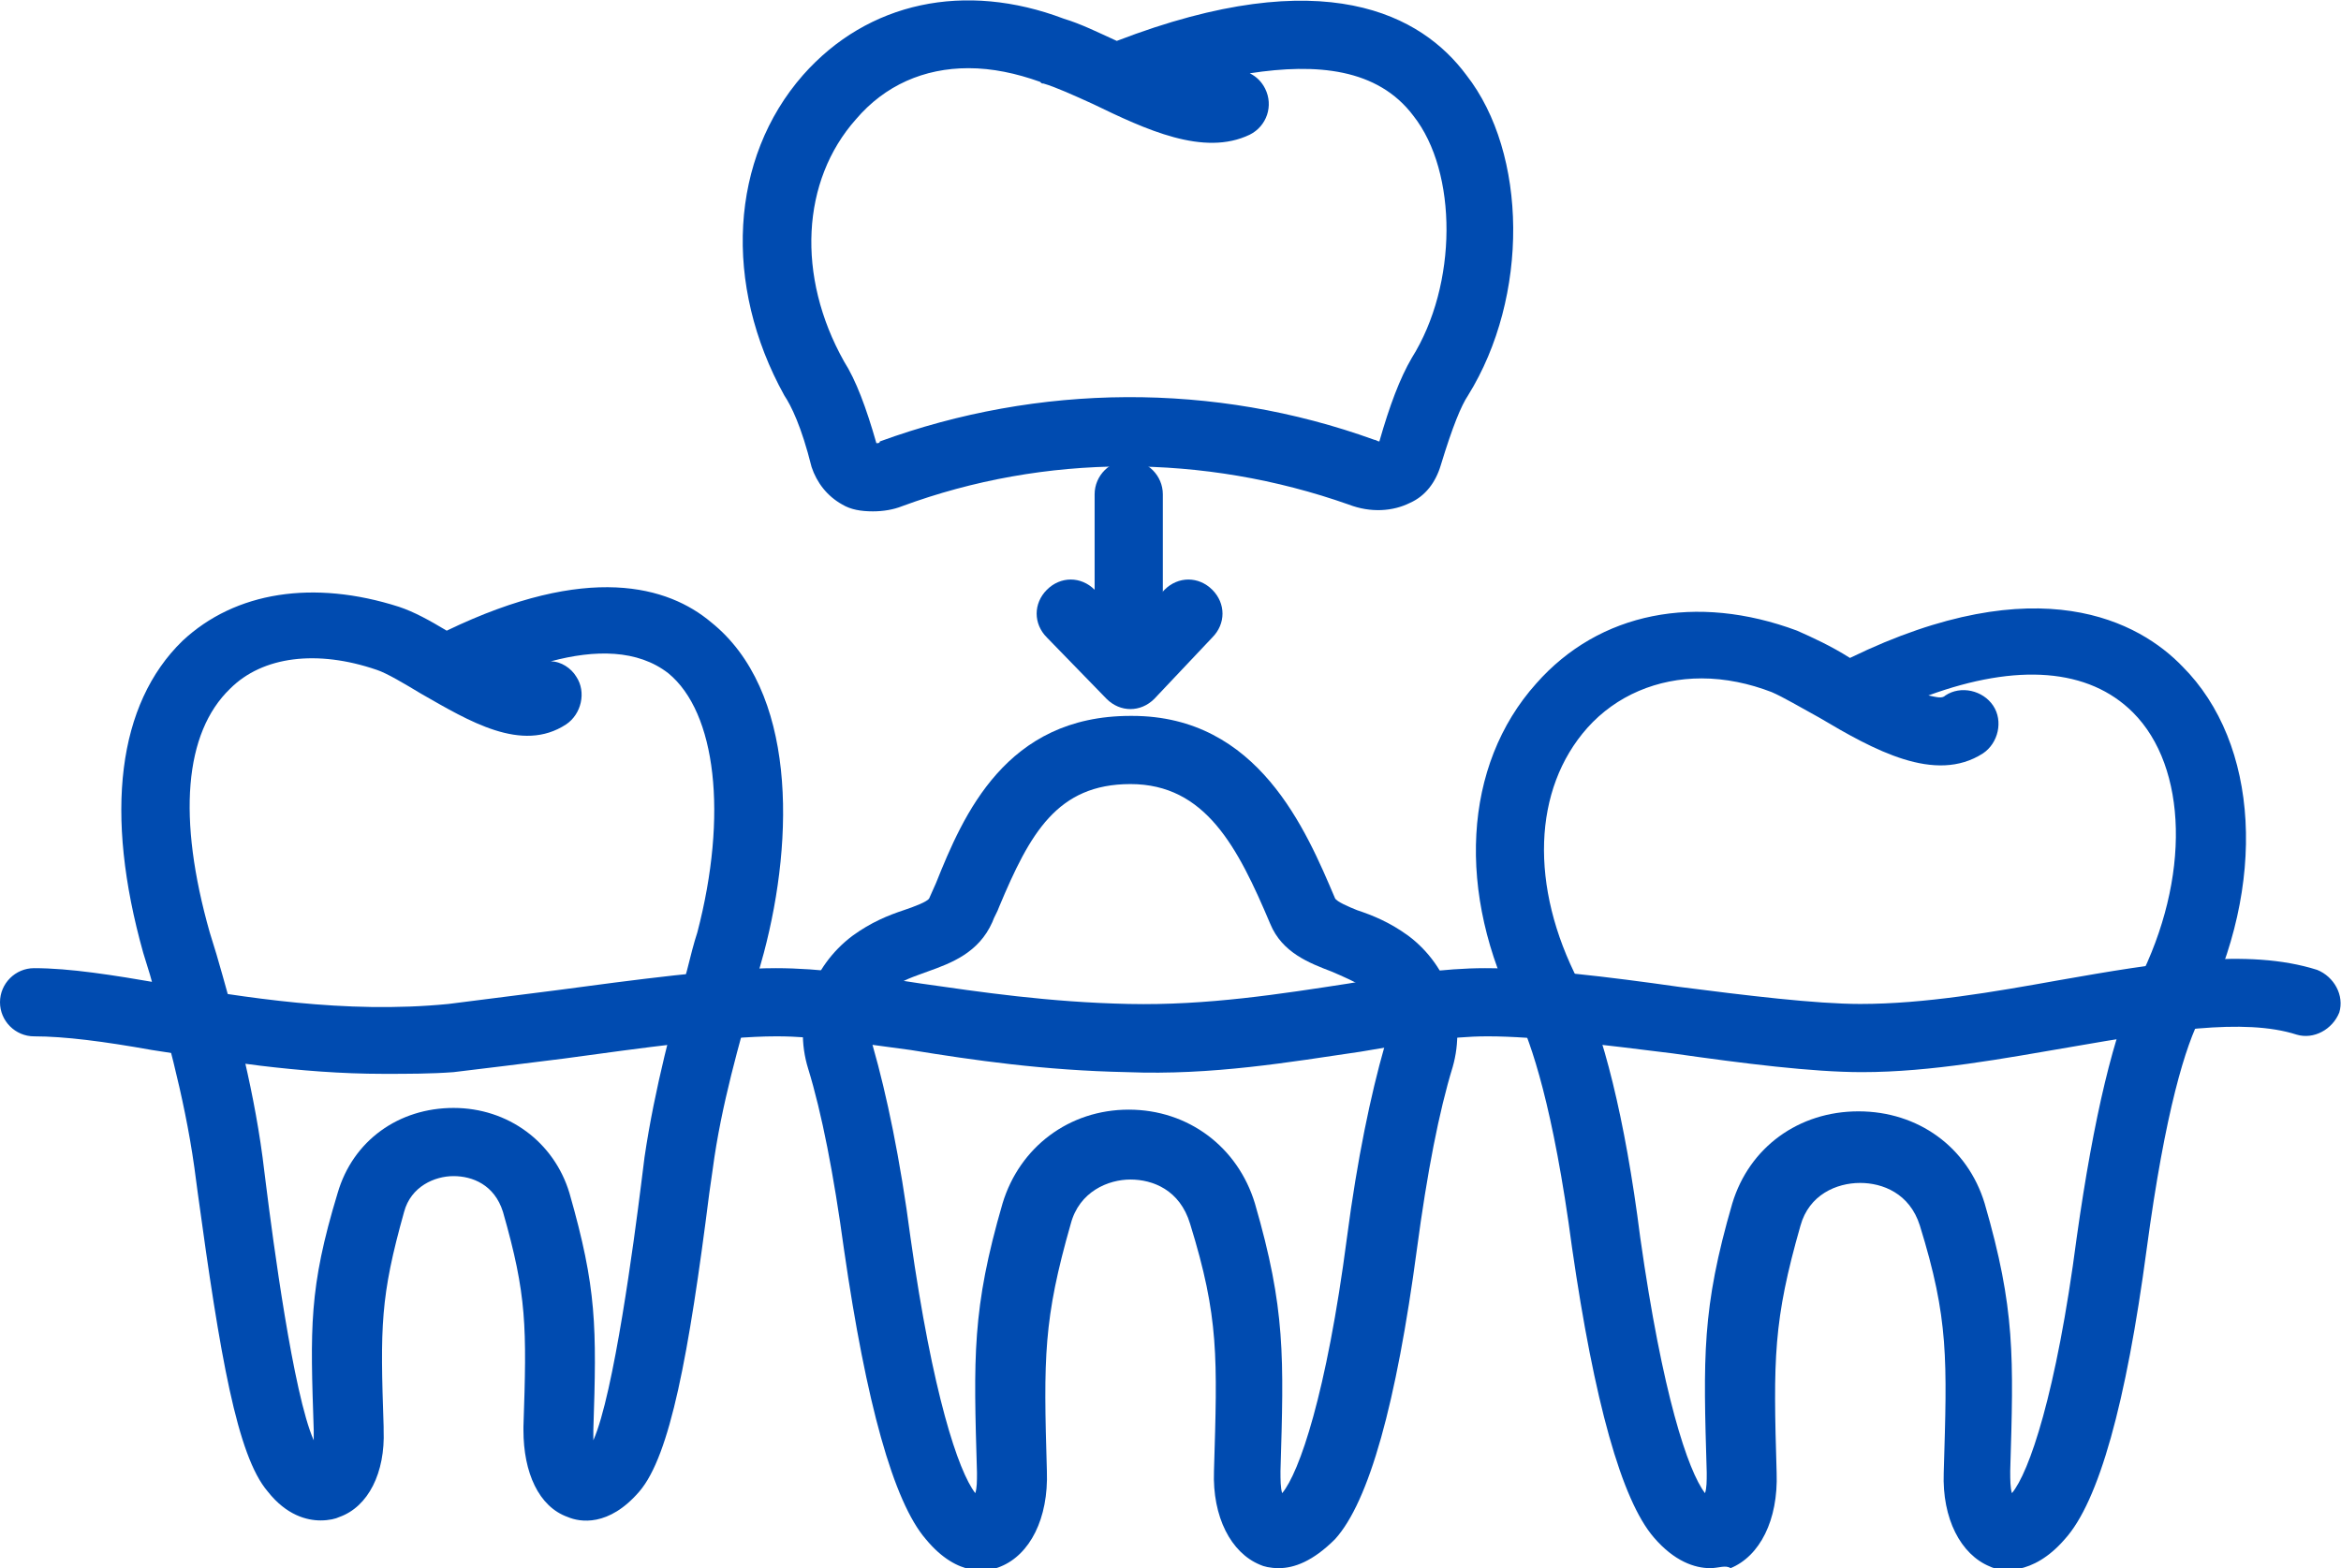
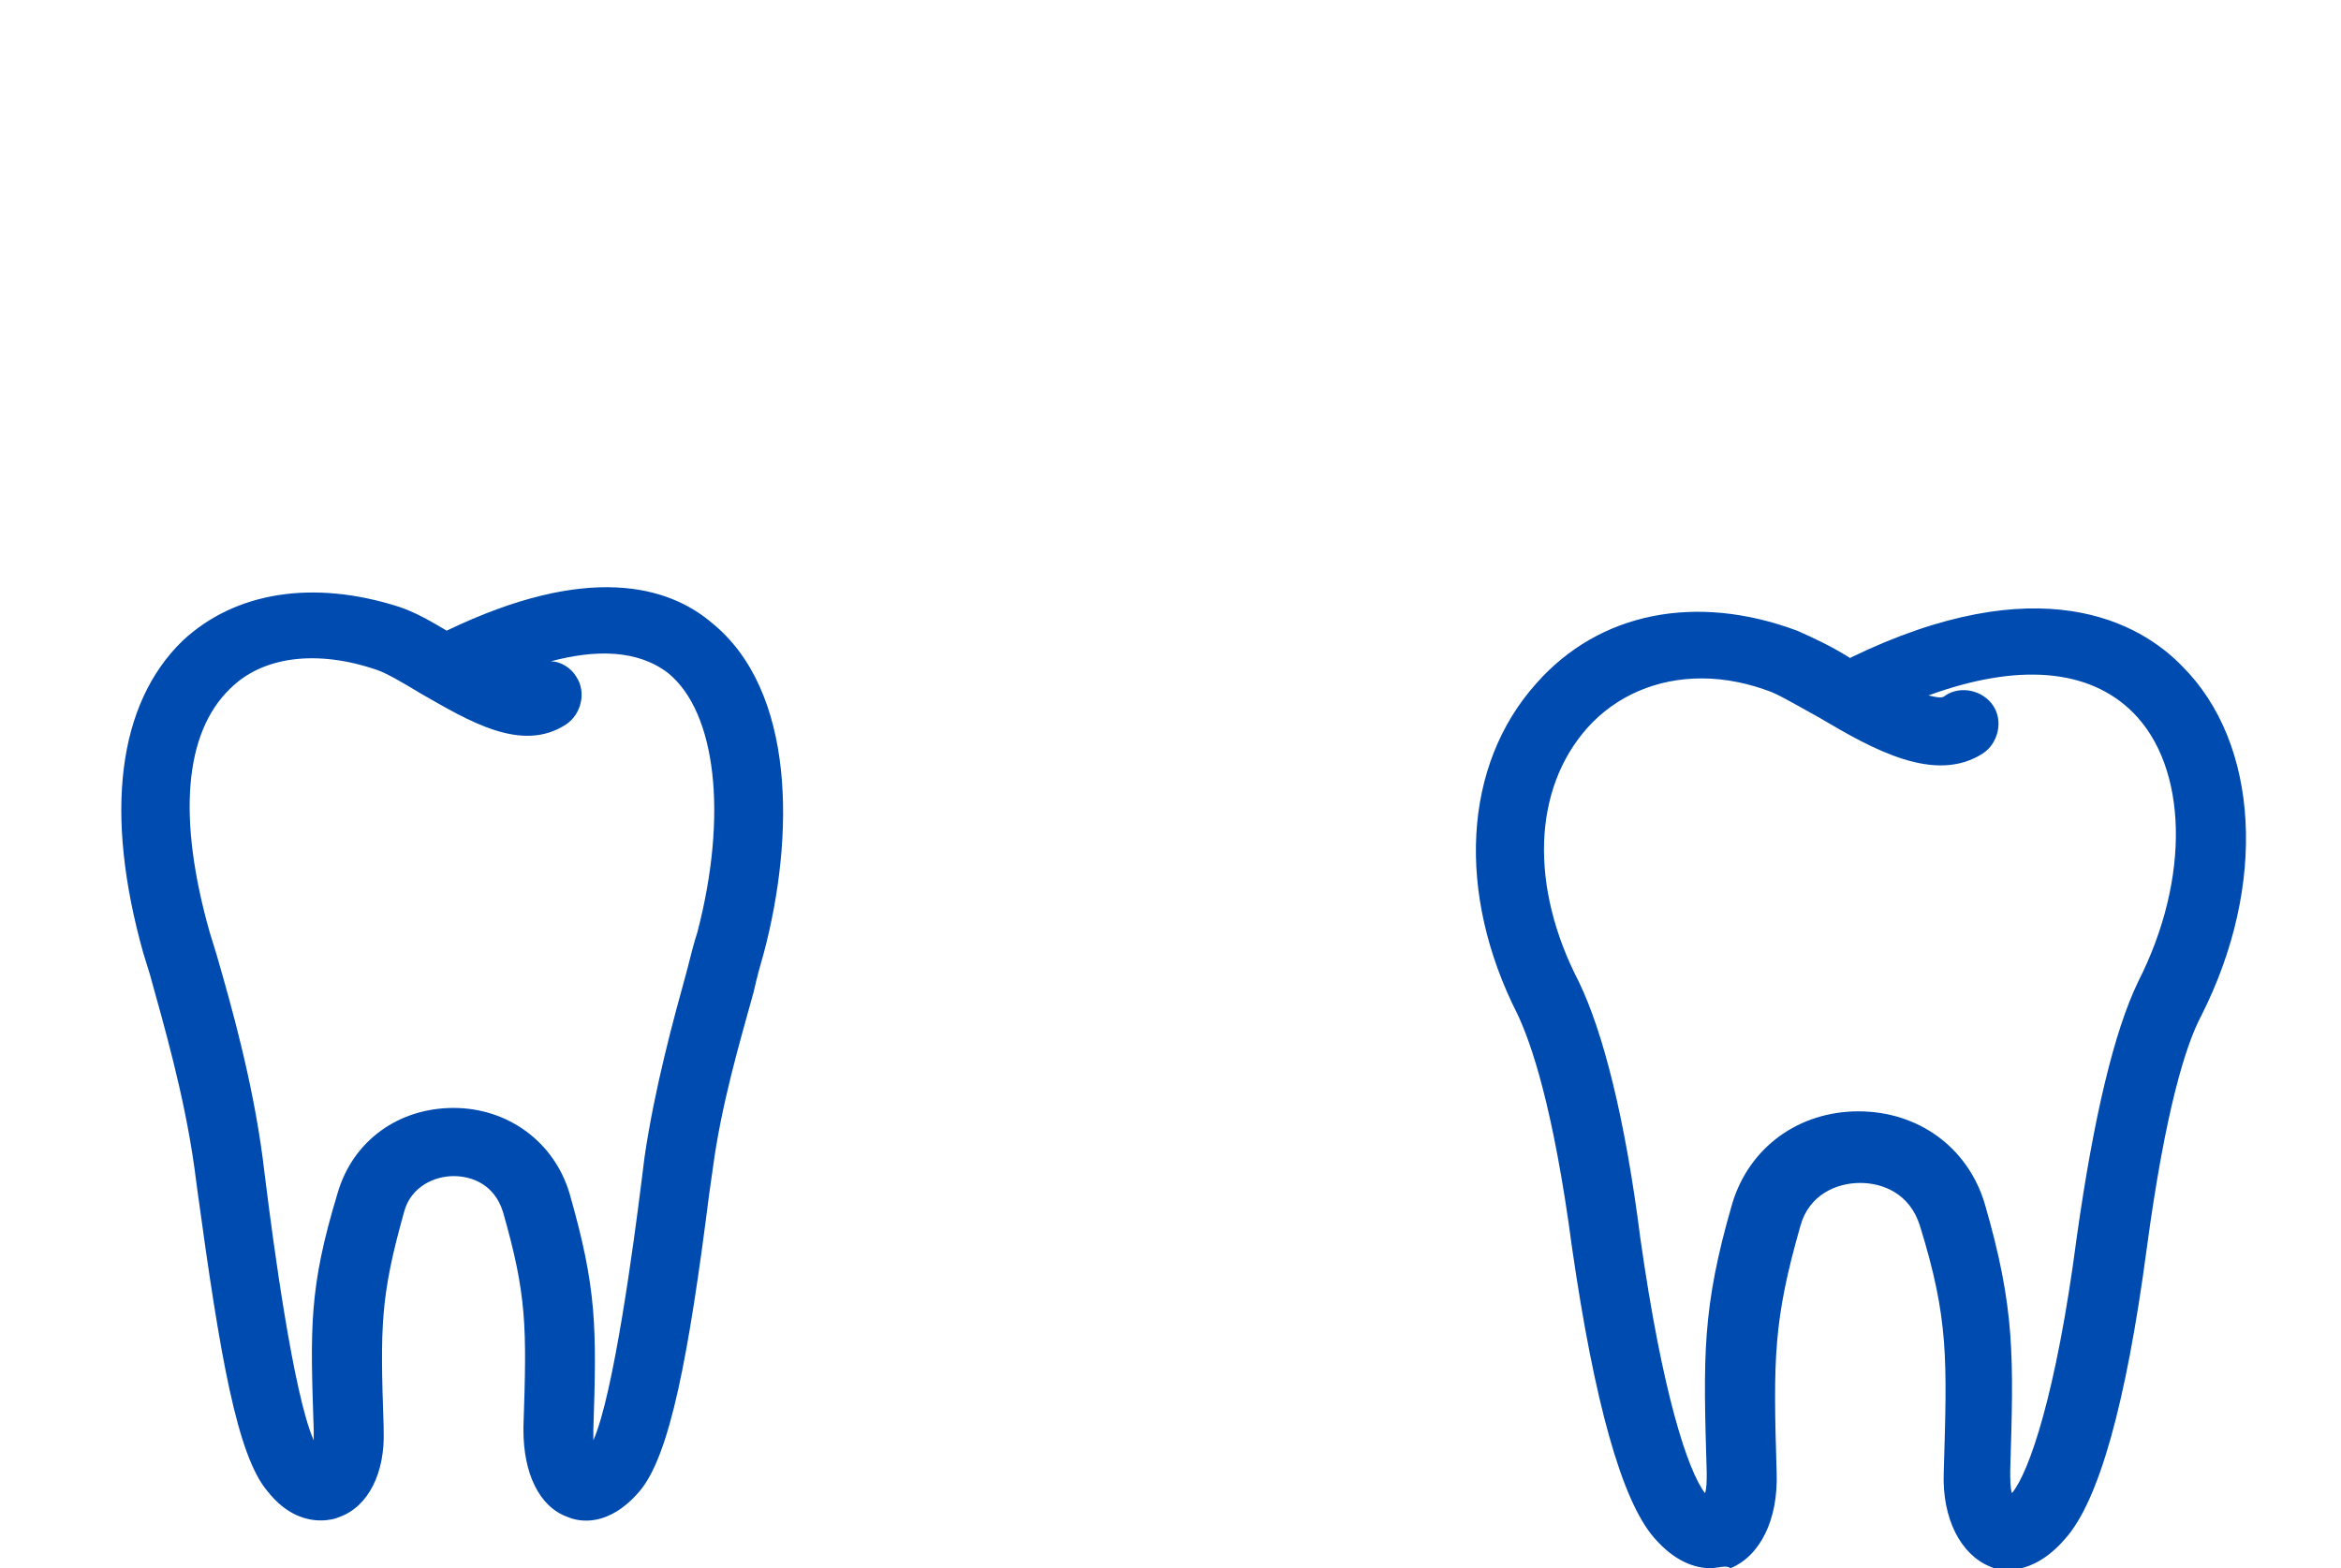
<svg xmlns="http://www.w3.org/2000/svg" version="1.1" id="Isolation_Mode" x="0px" y="0px" viewBox="0 0 137.3 92" enable-background="new 0 0 137.3 92" xml:space="preserve">
  <g>
    <path fill="#004BB0" d="M100.3,92c-0.9,0-2.1-0.4-3.3-1.8c-1.9-2.2-3.5-8-4.8-17c-1.1-8.3-2.4-12-3.2-13.7   c-3.6-7.1-3.2-14.6,1.1-19.4c3.7-4.2,9.4-5.3,15.3-3.1c0.9,0.4,2,0.9,3.1,1.6c11.1-5.4,17-2.1,19.5,0.5c4.5,4.5,5,12.8,1.1,20.5   c-0.9,1.7-2.1,5.5-3.2,13.7c-1.2,9-2.8,14.8-4.8,17c-1.9,2.2-3.8,1.9-4.4,1.6c-1.7-0.7-2.8-2.8-2.7-5.5c0.2-6.7,0.3-9-1.4-14.5   c-0.6-1.9-2.2-2.5-3.5-2.5c-1.4,0-3,0.7-3.5,2.5c-1.6,5.6-1.6,7.8-1.4,14.5c0.1,2.8-1,4.9-2.7,5.6C101.2,91.8,100.8,92,100.3,92z    M99.8,39.8c-2.6,0-5,1-6.7,2.9c-3.2,3.6-3.4,9.3-0.5,14.9c1.4,2.9,2.7,7.9,3.6,15c1.3,9.2,2.8,13.7,3.8,15   c0.1-0.3,0.1-0.7,0.1-1.2c-0.2-6.8-0.3-9.6,1.5-15.8c1-3.3,3.9-5.4,7.4-5.4c0,0,0,0,0,0c3.5,0,6.4,2.1,7.4,5.4   c1.8,6.2,1.7,9,1.5,15.7c0,0.5,0,1,0.1,1.3c1-1.2,2.6-5.8,3.8-15c1-7.1,2.2-12.1,3.6-15c3.1-6.1,2.9-12.6-0.3-15.8   c-2.6-2.6-6.8-2.9-12-1c0.5,0.1,0.8,0.2,1,0c0.9-0.6,2.2-0.3,2.8,0.6c0.6,0.9,0.3,2.2-0.6,2.8c-2.8,1.8-6.4-0.2-9.6-2.1   c-1.1-0.6-2.1-1.2-2.8-1.5C102.6,40.1,101.2,39.8,99.8,39.8z" />
    <path fill="#004BB0" d="M18.8,89.2c-0.8,0-2-0.3-3.1-1.7c-1.8-2.1-2.8-8-4.1-17.5l-0.2-1.5c-0.6-4.3-1.8-8.4-2.6-11.3l-0.4-1.3   c-2.3-8.2-1.5-14.6,2.3-18.3c3.1-2.9,7.7-3.6,12.7-2c0.9,0.3,1.8,0.8,2.8,1.4c8.3-4,13-2.6,15.5-0.5c5,4,4.9,12.6,3.1,19.4   c-0.2,0.7-0.4,1.4-0.6,2.3c-0.8,2.9-1.9,6.6-2.4,10.4L41.6,70c-1.2,9.5-2.3,15.4-4.1,17.5c-1.8,2.1-3.5,1.8-4.2,1.5   c-1.7-0.6-2.6-2.6-2.6-5.1l0-0.2c0.2-5.9,0.2-7.7-1.2-12.6c-0.5-1.6-1.8-2.1-2.9-2.1s-2.5,0.6-2.9,2.1c-1.4,5-1.4,6.7-1.2,12.6   l0,0.2c0.1,2.5-0.9,4.5-2.6,5.1C19.7,89.1,19.3,89.2,18.8,89.2z M26.6,65c3.2,0,5.9,2,6.8,5c1.6,5.6,1.6,7.8,1.4,13.9l0,0.2   c0,0.2,0,0.3,0,0.4c1.2-2.7,2.4-11.8,2.8-15l0.2-1.6c0.6-4.1,1.7-8.1,2.5-11c0.2-0.8,0.4-1.6,0.6-2.2c1.8-6.9,1.1-12.9-1.7-15.2   c-1.8-1.4-4.3-1.4-6.9-0.7c0.6,0,1.2,0.4,1.5,0.9c0.6,0.9,0.3,2.2-0.6,2.8c-2.6,1.7-5.7-0.2-8.5-1.8c-1-0.6-2-1.2-2.6-1.4   c-3.5-1.2-6.7-0.8-8.6,1.1c-2.7,2.6-3.1,7.6-1.2,14.3l0.4,1.3c0.9,3.1,2.1,7.4,2.7,11.9l0.2,1.6c0.4,3.2,1.6,12.3,2.8,15   c0-0.1,0-0.3,0-0.4l0-0.2c-0.2-6-0.3-8.3,1.4-13.9C20.7,66.9,23.4,65,26.6,65z" />
-     <path fill="#004BB0" d="M51.2,30c-0.7,0-1.3-0.1-1.8-0.4c-0.9-0.5-1.5-1.3-1.8-2.2C47,25,46.4,23.8,46,23.2   c-3.6-6.5-3.2-13.9,1.1-18.8c3.8-4.3,9.5-5.5,15.3-3.3c1,0.3,2,0.8,3.1,1.3c12.2-4.7,17.9-1.5,20.5,2c3.6,4.6,3.7,13,0.1,18.8   c-0.4,0.6-0.9,1.8-1.6,4.1c-0.3,1-0.9,1.8-1.8,2.2c-1,0.5-2.3,0.6-3.6,0.1c-8.5-3-17.8-3-26.2,0.1C52.4,29.9,51.8,30,51.2,30z    M56.8,4c-2.6,0-4.9,1-6.6,3c-3.2,3.6-3.5,9.2-0.7,14.2c0.7,1.1,1.3,2.7,1.9,4.8c0.1,0,0.2,0,0.2-0.1c9.3-3.4,19.6-3.5,29-0.1   c0.1,0,0.2,0.1,0.3,0.1c0.6-2.1,1.2-3.7,1.9-4.9c2.7-4.3,2.7-10.9,0.1-14.2c-2.1-2.8-5.7-3.1-9.6-2.5c0.4,0.2,0.7,0.5,0.9,0.9   c0.5,1,0.1,2.2-0.9,2.7c-2.7,1.3-6.1-0.3-9.2-1.8c-1.1-0.5-2.2-1-2.9-1.2c-0.1,0-0.1,0-0.2-0.1C59.6,4.3,58.2,4,56.8,4z" />
-     <path fill="#004BB0" d="M75,92c-0.5,0-0.9-0.1-1.1-0.2c-1.7-0.7-2.8-2.8-2.7-5.5c0.2-6.7,0.3-9-1.4-14.5c-0.6-2-2.2-2.6-3.5-2.6   c-1.3,0-3,0.7-3.5,2.6c-1.6,5.6-1.6,7.8-1.4,14.5c0.1,2.8-1,4.9-2.7,5.6c-0.7,0.3-2.5,0.7-4.4-1.6c-1.9-2.2-3.5-8-4.8-17   c-0.6-4.4-1.3-8-2.1-10.6c-0.9-2.9,0.2-6,2.6-7.8c1.1-0.8,2.1-1.2,3-1.5c0.6-0.2,1.4-0.5,1.5-0.7l0.4-0.9C56.5,47.8,59,42,66.3,42   c0,0,0.1,0,0.1,0c7.4,0,10.2,6.7,11.9,10.7c0.1,0.2,0.8,0.5,1.3,0.7c0.9,0.3,1.9,0.7,3,1.5c2.4,1.8,3.4,4.9,2.6,7.7l0,0   c-0.8,2.6-1.5,6.2-2.1,10.7c-1.2,9-2.8,14.8-4.8,17C77,91.6,75.9,92,75,92z M66.3,46c-4.3,0-5.9,2.9-7.7,7.2   c-0.1,0.3-0.3,0.6-0.4,0.9c-0.8,1.8-2.4,2.4-3.8,2.9c-0.8,0.3-1.5,0.5-2.1,1c-1.1,0.8-1.5,2.1-1.1,3.4c0.8,2.8,1.6,6.6,2.2,11.2   c1.3,9.2,2.8,13.7,3.8,15c0.1-0.3,0.1-0.7,0.1-1.2c-0.2-6.8-0.3-9.6,1.5-15.8c1-3.3,3.9-5.5,7.4-5.5c3.5,0,6.4,2.2,7.4,5.5   c1.8,6.2,1.7,9,1.5,15.7c0,0.5,0,1,0.1,1.3c1-1.2,2.6-5.8,3.8-15c0.6-4.6,1.4-8.4,2.2-11.2v0c0.4-1.2-0.1-2.6-1.1-3.4   c-0.6-0.4-1.3-0.7-2-1c-1.3-0.5-2.9-1.1-3.6-2.8C72.6,49.7,70.7,46,66.3,46C66.3,46,66.3,46,66.3,46z" />
    <g>
-       <path fill="#004BB0" d="M66.2,41.3c-1.1,0-2-0.9-2-2V29c0-1.1,0.9-2,2-2s2,0.9,2,2v10.3C68.2,40.4,67.3,41.3,66.2,41.3z" />
-       <path fill="#004BB0" d="M66.3,41.6c-0.5,0-1-0.2-1.4-0.6l-3.5-3.6c-0.8-0.8-0.8-2,0-2.8c0.8-0.8,2-0.8,2.8,0l2.1,2.1l2-2.1    c0.8-0.8,2-0.8,2.8,0c0.8,0.8,0.8,2,0,2.8L67.7,41C67.3,41.4,66.8,41.6,66.3,41.6C66.3,41.6,66.3,41.6,66.3,41.6z" />
-     </g>
-     <path fill="#004BB0" d="M22.5,63c-5,0-9.7-0.8-13.6-1.4c-2.8-0.5-5.1-0.8-6.9-0.8c-1.1,0-2-0.9-2-2s0.9-2,2-2   c2.1,0,4.6,0.4,7.5,0.9c4.8,0.8,10.7,1.8,16.8,1.2c1.6-0.2,3.9-0.5,6.3-0.8c4.5-0.6,9.7-1.3,12.9-1.3c2.6,0,5.3,0.4,8.5,0.9   c3.5,0.5,7.5,1.1,12.2,1.2c4.6,0.1,9-0.6,12.9-1.2c2.9-0.5,5.6-0.9,8-0.9c3,0,7.2,0.5,11.4,1.1c3.9,0.5,8,1,10.6,1c0,0,0,0,0,0   c3.8,0,7.8-0.7,11.7-1.4c5.7-1,11-1.9,15.1-0.6c1,0.4,1.6,1.5,1.3,2.5c-0.4,1-1.5,1.6-2.5,1.3c-3.1-1-7.9-0.2-13.1,0.7   c-4.1,0.7-8.3,1.5-12.4,1.5c0,0,0,0,0,0c-2.9,0-6.9-0.5-11.1-1.1c-4-0.5-8.1-1-10.8-1c0,0-0.1,0-0.1,0c-2.1,0-4.5,0.4-7.4,0.9   c-4.1,0.6-8.7,1.4-13.7,1.2c-4.9-0.1-9-0.7-12.7-1.3c-3-0.4-5.6-0.8-7.8-0.8c0,0,0,0-0.1,0c-3,0-8,0.7-12.4,1.3   c-2.4,0.3-4.8,0.6-6.5,0.8C25.3,63,23.9,63,22.5,63z" />
+       </g>
  </g>
</svg>